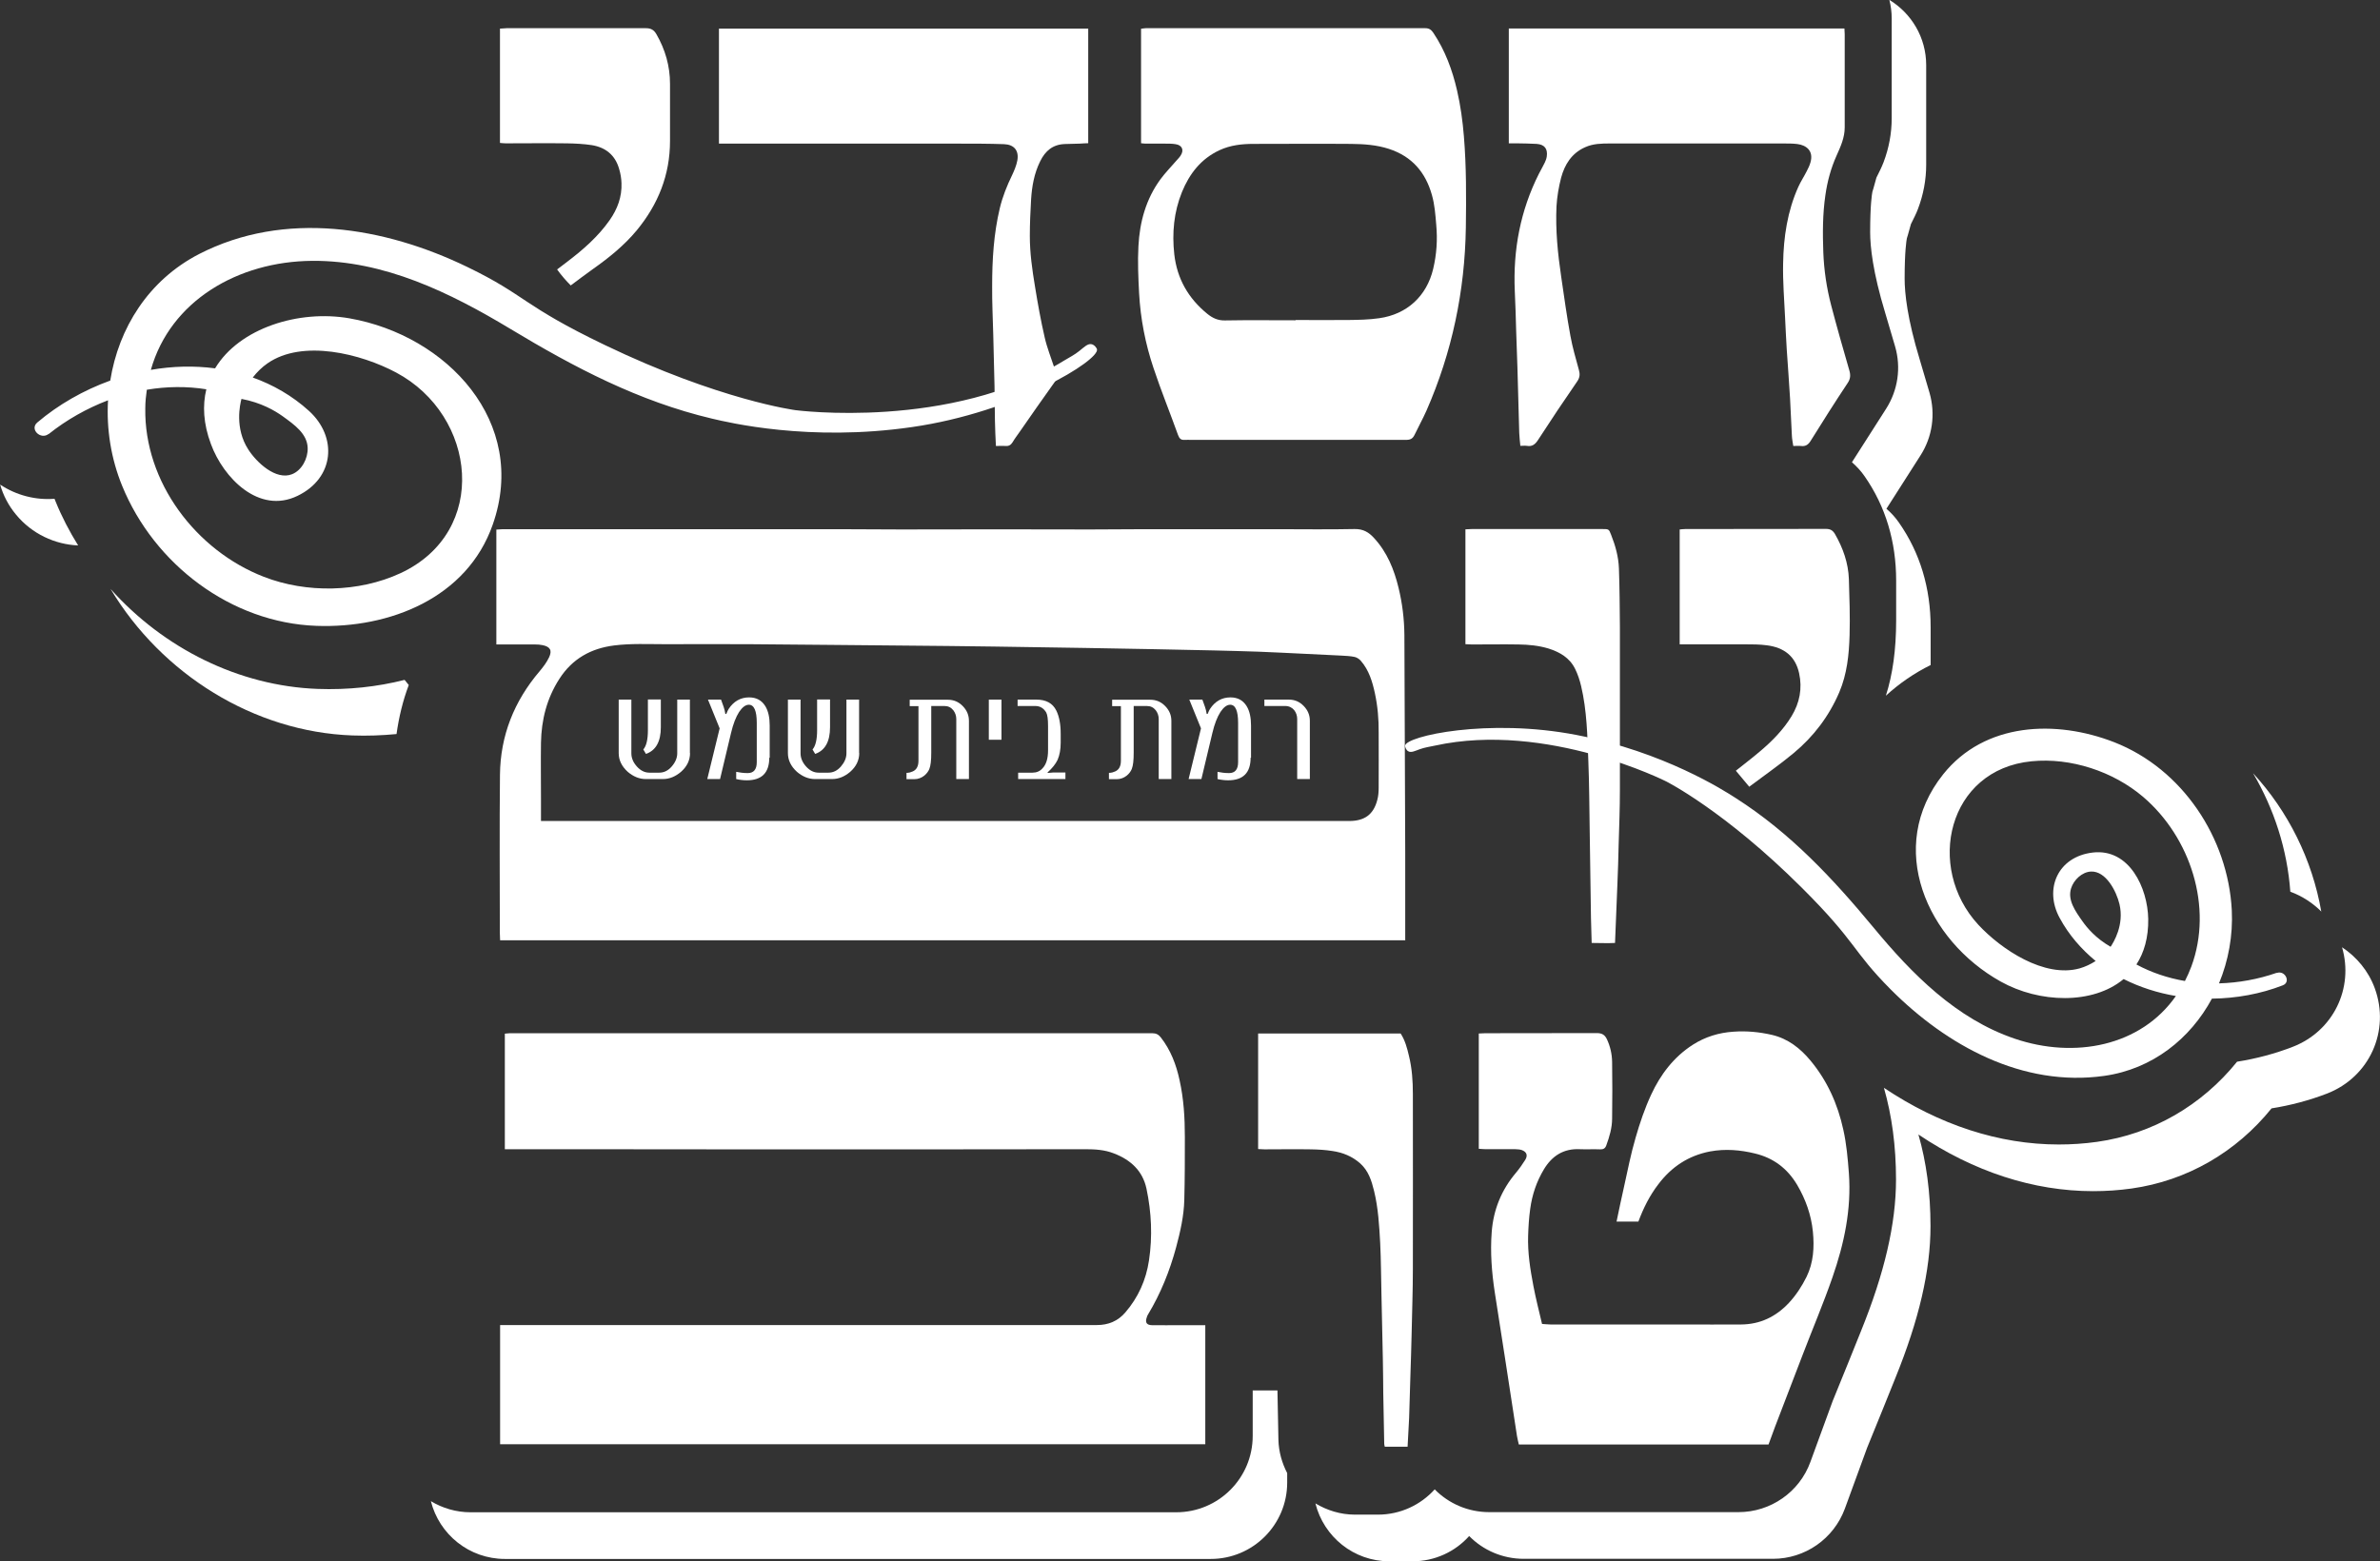
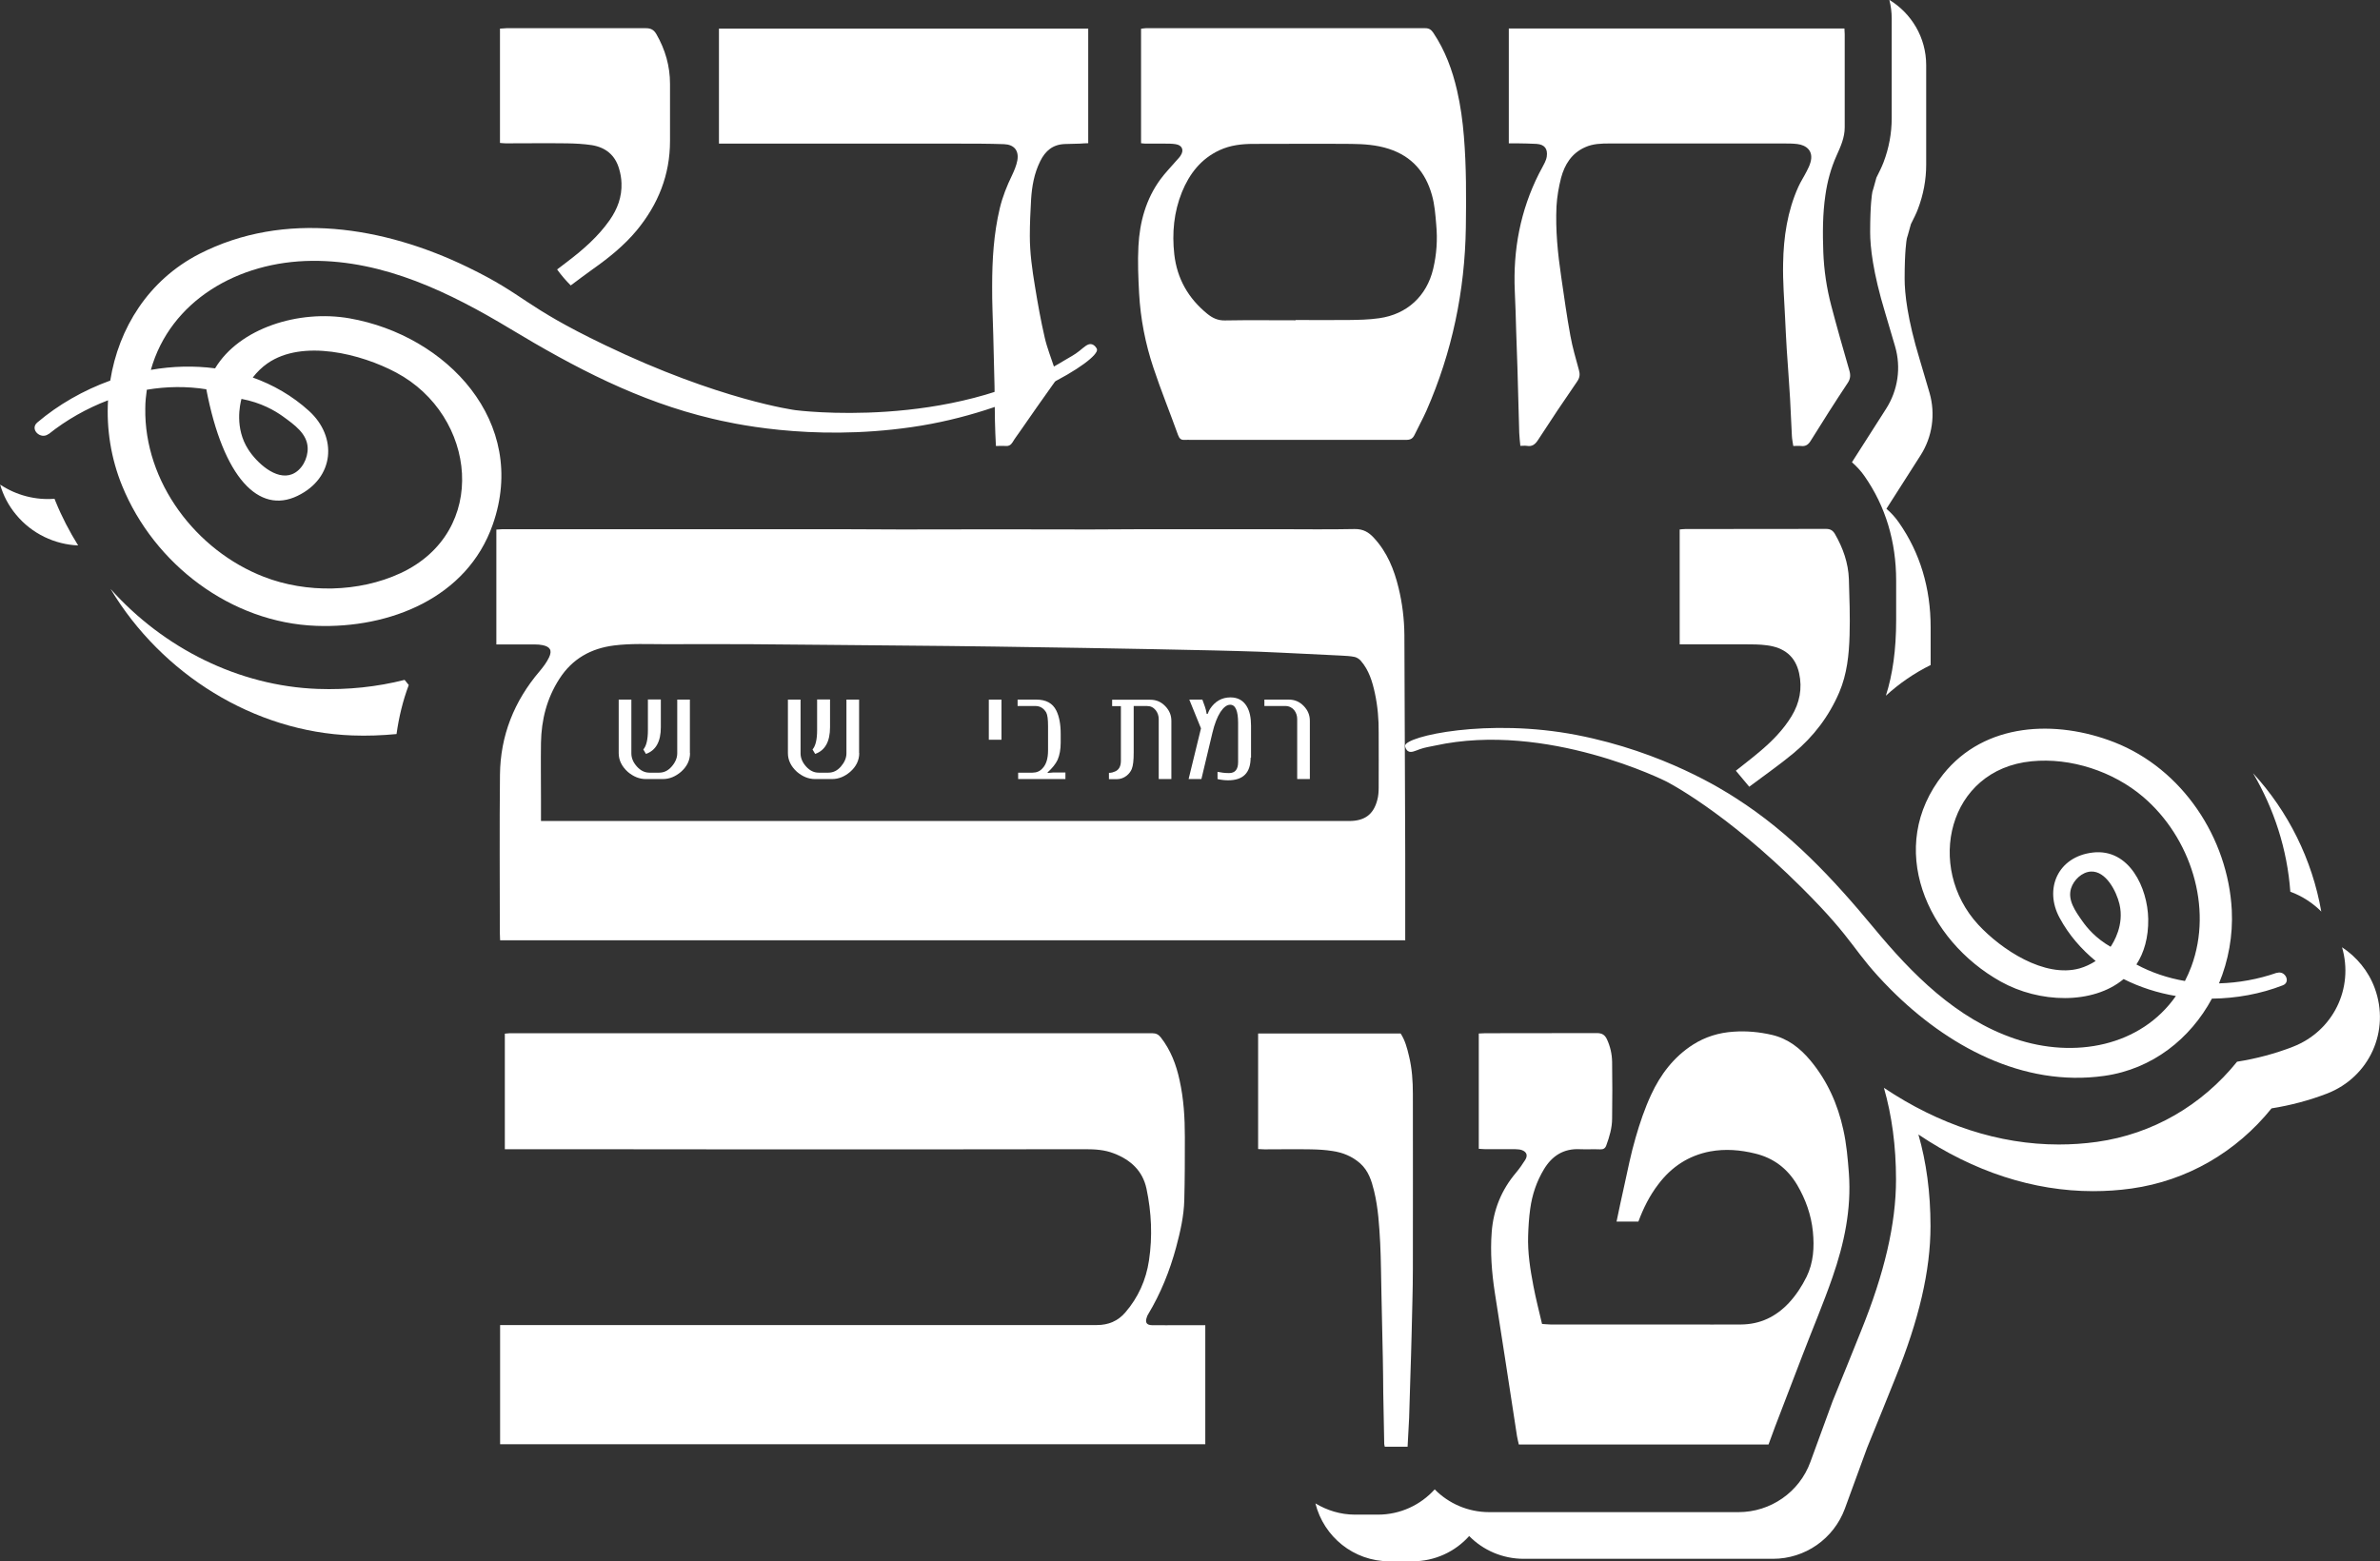
<svg xmlns="http://www.w3.org/2000/svg" width="346" height="227" viewBox="0 0 346 227" fill="none">
  <rect x="0" y="0" width="346" height="227" fill="#333333" stroke="none" />
  <g clip-path="url(#clip0_85_301)">
    <path d="M204.309 136.725H72.705C72.705 136.341 72.665 135.978 72.665 135.634C72.665 127.98 72.604 120.306 72.685 112.652C72.745 106.956 74.746 101.948 78.445 97.606C78.971 96.98 79.476 96.313 79.82 95.586C80.305 94.576 79.981 94.031 78.89 93.809C78.526 93.728 78.162 93.708 77.799 93.708C76.242 93.708 74.686 93.708 73.129 93.708C72.826 93.708 72.523 93.708 72.159 93.708V77.006C72.462 77.006 72.786 76.946 73.109 76.946C76.687 76.946 80.264 76.946 83.842 76.946C88.996 76.946 94.171 76.946 99.325 76.946C106.783 76.946 114.242 76.946 121.68 76.946C124.793 76.946 127.906 76.986 131.018 76.986C135.627 76.986 140.235 76.966 144.864 76.966C149.412 76.966 153.96 76.986 158.528 76.986C161.236 76.986 163.965 76.946 166.673 76.946C172.939 76.946 179.205 76.946 185.471 76.946C189.291 76.946 193.112 77.006 196.932 76.925C198.185 76.905 198.994 77.39 199.762 78.238C201.662 80.298 202.672 82.802 203.319 85.468C203.865 87.71 204.148 90.012 204.168 92.335C204.208 102.897 204.249 113.459 204.289 124.022C204.289 127.94 204.289 131.838 204.289 135.756C204.289 136.059 204.289 136.361 204.289 136.765L204.309 136.725ZM78.647 119.377C79.031 119.377 79.254 119.377 79.496 119.377C96.334 119.377 113.191 119.377 130.028 119.377C148.24 119.377 166.471 119.377 184.683 119.377C188.503 119.377 192.323 119.377 196.144 119.377C198.387 119.377 199.681 118.428 200.226 116.327C200.388 115.742 200.429 115.116 200.429 114.51C200.449 111.844 200.429 109.198 200.429 106.532C200.449 104.614 200.287 102.695 199.883 100.817C199.519 99.121 199.014 97.444 197.841 96.091C197.619 95.829 197.275 95.606 196.952 95.526C196.305 95.384 195.618 95.364 194.951 95.324C193.152 95.223 191.353 95.142 189.554 95.061C187.371 94.96 185.168 94.839 182.985 94.758C180.822 94.677 178.66 94.637 176.497 94.576C173.606 94.516 170.696 94.455 167.805 94.395C164.41 94.334 161.034 94.273 157.638 94.213C153.232 94.132 148.846 94.072 144.44 94.011C142.236 93.971 140.033 93.95 137.85 93.93C134.98 93.89 132.11 93.87 129.24 93.849C126.369 93.829 123.499 93.789 120.629 93.769C116.728 93.728 112.807 93.688 108.906 93.668C104.803 93.668 100.72 93.647 96.617 93.668C94.171 93.668 91.725 93.546 89.299 93.849C85.904 94.273 83.195 95.788 81.316 98.717C79.496 101.544 78.708 104.654 78.647 107.986C78.607 110.713 78.647 113.419 78.647 116.146C78.647 117.175 78.647 118.205 78.647 119.377Z" fill="white" />
    <path d="M72.705 209.995V192.667C73.069 192.667 73.412 192.667 73.736 192.667C88.006 192.667 102.296 192.667 116.566 192.667C130.877 192.667 145.187 192.667 159.478 192.667C161.115 192.667 162.51 192.102 163.601 190.829C165.481 188.648 166.613 186.104 167.037 183.276C167.563 179.782 167.401 176.289 166.673 172.835C166.107 170.21 164.349 168.634 161.923 167.705C160.589 167.18 159.195 167.1 157.78 167.1C151.15 167.1 144.52 167.12 137.891 167.12C126.976 167.12 116.061 167.12 105.166 167.12C97.526 167.12 89.885 167.12 82.245 167.1C79.678 167.1 77.111 167.1 74.544 167.1C74.18 167.1 73.817 167.1 73.392 167.1V150.297C73.635 150.297 73.857 150.236 74.1 150.236C83.357 150.236 92.614 150.236 101.872 150.236C106.844 150.236 111.836 150.236 116.809 150.236C125.177 150.236 133.565 150.236 141.933 150.236C150.463 150.236 158.993 150.236 167.522 150.236C168.088 150.236 168.432 150.438 168.755 150.842C170.19 152.68 170.999 154.8 171.484 157.062C172.09 159.789 172.252 162.535 172.252 165.322C172.252 168.372 172.252 171.421 172.171 174.471C172.111 176.834 171.585 179.116 170.979 181.378C170.049 184.811 168.735 188.083 166.896 191.132C166.815 191.254 166.754 191.415 166.714 191.557C166.451 192.304 166.694 192.667 167.482 192.688C168.856 192.708 170.231 192.688 171.605 192.688C172.798 192.688 173.97 192.688 175.223 192.688V209.995H72.685H72.705Z" fill="white" />
    <path d="M257.105 210.036H220.803C220.722 209.632 220.601 209.228 220.54 208.824C219.954 205.088 219.388 201.372 218.822 197.635C218.317 194.384 217.811 191.132 217.306 187.901C216.861 184.993 216.639 182.085 216.861 179.156C217.104 175.905 218.276 173.017 220.399 170.512C220.884 169.927 221.328 169.301 221.733 168.654C222.137 168.008 221.955 167.483 221.227 167.221C220.944 167.12 220.621 167.12 220.318 167.099C218.883 167.099 217.448 167.099 216.013 167.099C215.689 167.099 215.346 167.059 214.982 167.039V150.276C215.325 150.276 215.608 150.236 215.911 150.236C221.328 150.236 226.725 150.236 232.142 150.216C232.91 150.216 233.315 150.478 233.618 151.125C234.103 152.175 234.345 153.265 234.366 154.396C234.406 157.143 234.406 159.89 234.366 162.636C234.366 163.989 233.982 165.282 233.517 166.554C233.355 166.998 233.072 167.14 232.607 167.12C231.637 167.079 230.646 167.14 229.676 167.099C227.311 166.978 225.634 168.069 224.461 170.008C223.39 171.785 222.743 173.703 222.46 175.763C222.278 177.056 222.198 178.369 222.157 179.661C222.076 182.145 222.46 184.569 222.925 186.992C223.269 188.81 223.734 190.607 224.178 192.506C224.603 192.526 225.007 192.586 225.432 192.586C231.839 192.586 238.267 192.586 244.674 192.586C247.484 192.586 250.293 192.607 253.103 192.586C255.872 192.566 258.156 191.476 260.056 189.456C261.107 188.325 261.936 187.053 262.623 185.679C263.654 183.579 263.775 181.337 263.553 179.075C263.31 176.652 262.502 174.39 261.269 172.29C259.854 169.907 257.832 168.372 255.144 167.725C253.002 167.2 250.819 167.019 248.616 167.423C245.462 168.028 242.996 169.664 241.076 172.209C239.823 173.845 238.913 175.662 238.186 177.621H235.012C235.376 175.885 235.72 174.208 236.104 172.532C236.629 170.149 237.094 167.766 237.782 165.423C238.388 163.303 239.116 161.162 240.045 159.162C241.4 156.234 243.34 153.669 246.129 151.892C247.908 150.761 249.869 150.155 251.991 150.014C253.891 149.872 255.771 150.054 257.61 150.478C259.935 151.024 261.713 152.417 263.209 154.215C265.655 157.163 267.171 160.556 267.979 164.272C268.444 166.352 268.626 168.473 268.788 170.593C269.172 175.844 268.101 180.833 266.403 185.72C265.089 189.517 263.512 193.212 262.077 196.969C260.723 200.463 259.389 203.957 258.055 207.45C257.731 208.299 257.428 209.167 257.105 210.036Z" fill="white" />
    <path d="M165.885 20.822V4.181C166.107 4.16 166.35 4.1 166.572 4.1C180.115 4.1 193.657 4.1 207.2 4.1C207.766 4.1 208.069 4.322 208.372 4.766C210.09 7.331 211.141 10.179 211.828 13.168C212.334 15.369 212.637 17.591 212.819 19.832C213.183 24.235 213.162 28.658 213.102 33.081C212.96 42.33 211.101 51.217 207.382 59.699C206.856 60.89 206.209 62.041 205.643 63.233C205.381 63.778 205.037 63.96 204.431 63.96C198.286 63.96 192.141 63.96 185.997 63.96C181.712 63.96 177.447 63.96 173.162 63.96C172.858 63.96 172.555 63.94 172.252 63.96C171.706 64 171.464 63.798 171.262 63.253C170.089 59.981 168.775 56.77 167.684 53.478C166.512 49.984 165.804 46.349 165.602 42.654C165.481 40.371 165.38 38.089 165.501 35.807C165.683 32.293 166.593 28.941 168.715 26.053C169.402 25.124 170.211 24.296 170.979 23.407C171.201 23.144 171.444 22.922 171.625 22.64C172.171 21.832 171.868 21.105 170.898 20.963C170.393 20.883 169.867 20.883 169.341 20.883C168.391 20.883 167.441 20.883 166.491 20.883C166.31 20.883 166.128 20.842 165.845 20.822H165.885ZM188.341 46.531C190.868 46.531 193.415 46.551 195.941 46.531C197.457 46.511 198.993 46.491 200.509 46.269C204.552 45.703 207.422 43.037 208.352 39.099C208.857 36.978 208.999 34.858 208.797 32.677C208.675 31.223 208.574 29.769 208.17 28.355C207.24 25.043 205.259 22.741 201.924 21.65C200.125 21.064 198.286 20.943 196.426 20.923C191.697 20.883 186.947 20.923 182.217 20.923C180.539 20.923 178.882 21.105 177.305 21.832C174.597 23.084 172.919 25.265 171.828 27.931C170.655 30.839 170.372 33.868 170.716 36.978C171.12 40.533 172.757 43.38 175.506 45.622C176.254 46.228 177.022 46.612 178.073 46.592C181.489 46.531 184.925 46.572 188.341 46.572V46.531Z" fill="white" />
    <path d="M219.388 4.14H268.141C268.141 4.443 268.181 4.706 268.181 4.968C268.181 9.492 268.181 14.016 268.181 18.52C268.181 20.014 267.595 21.286 267.009 22.599C266.18 24.437 265.655 26.376 265.372 28.375C264.968 31.122 264.968 33.909 265.069 36.675C265.17 39.301 265.554 41.886 266.221 44.431C267.05 47.581 267.939 50.712 268.848 53.842C269.051 54.529 269.03 55.074 268.606 55.7C266.767 58.467 264.988 61.274 263.229 64.101C262.886 64.667 262.481 64.929 261.835 64.849C261.471 64.808 261.107 64.849 260.703 64.849C260.622 64.303 260.521 63.839 260.501 63.374C260.4 61.577 260.339 59.779 260.238 57.982C260.096 55.579 259.914 53.196 259.753 50.792C259.652 49.237 259.591 47.682 259.51 46.147C259.389 43.522 259.167 40.917 259.227 38.291C259.288 34.474 259.854 30.698 261.43 27.183C261.774 26.416 262.259 25.689 262.643 24.922C262.865 24.497 263.088 24.053 263.209 23.589C263.674 21.933 262.603 21.105 261.289 20.943C260.622 20.862 259.955 20.862 259.268 20.862C250.859 20.862 242.451 20.862 234.042 20.862C232.829 20.862 231.597 20.882 230.444 21.407C228.484 22.276 227.473 23.912 226.948 25.851C226.604 27.204 226.361 28.597 226.281 29.991C226.119 33.444 226.463 36.857 226.968 40.27C227.392 43.138 227.776 45.986 228.302 48.833C228.605 50.51 229.09 52.145 229.535 53.781C229.717 54.407 229.676 54.892 229.292 55.458C227.352 58.265 225.452 61.112 223.592 63.98C223.188 64.606 222.743 64.97 221.975 64.828C221.692 64.788 221.369 64.828 221.025 64.828C220.965 64.142 220.884 63.556 220.864 62.95C220.763 59.779 220.682 56.609 220.601 53.438C220.54 51.681 220.48 49.904 220.419 48.147C220.358 46.208 220.318 44.249 220.217 42.31C219.954 36.332 221.025 30.617 223.734 25.245C224.017 24.699 224.32 24.174 224.583 23.629C224.704 23.366 224.825 23.064 224.866 22.761C225.027 21.63 224.542 21.004 223.39 20.923C222.44 20.862 221.49 20.862 220.56 20.842C220.176 20.842 219.792 20.842 219.348 20.842V4.14H219.388Z" fill="white" />
    <path d="M104.439 4.16H158.204V20.822C157.78 20.822 157.396 20.862 157.012 20.883C156.284 20.903 155.536 20.923 154.809 20.943C153.05 21.004 151.959 21.933 151.211 23.468C150.342 25.224 150.018 27.103 149.897 29.021C149.796 30.778 149.715 32.556 149.715 34.313C149.715 36.776 150.059 39.22 150.463 41.644C150.867 44.128 151.312 46.632 151.878 49.076C152.221 50.59 152.808 52.024 153.293 53.519C153.353 53.7 153.414 53.862 153.495 54.024C153.737 54.569 153.677 55.033 153.333 55.538C151.615 57.942 149.917 60.365 148.24 62.789C147.896 63.294 147.512 63.778 147.209 64.303C146.946 64.727 146.623 64.889 146.158 64.849C145.733 64.808 145.309 64.849 144.783 64.849C144.723 63.556 144.662 62.364 144.642 61.153C144.601 59.477 144.621 57.8 144.581 56.124C144.52 53.66 144.46 51.196 144.399 48.732C144.338 46.349 144.217 43.986 144.237 41.603C144.237 37.786 144.46 34.01 145.349 30.273C145.753 28.597 146.38 27.022 147.128 25.487C147.451 24.8 147.754 24.094 147.896 23.346C148.159 21.912 147.451 21.024 145.976 20.963C143.752 20.883 141.509 20.883 139.285 20.883C132.312 20.883 125.359 20.883 118.385 20.883C114.141 20.883 109.896 20.883 105.631 20.883C105.267 20.883 104.924 20.883 104.52 20.883V4.16H104.439Z" fill="white" />
    <path d="M182.904 167.059V150.276H203.622C204.269 151.266 204.572 152.417 204.835 153.548C205.28 155.366 205.401 157.224 205.401 159.082C205.401 167.544 205.421 175.986 205.401 184.448C205.401 187.618 205.28 190.789 205.219 193.96C205.179 196.04 205.098 198.1 205.037 200.18C204.977 202.179 204.916 204.199 204.855 206.198C204.795 207.572 204.714 208.925 204.633 210.359H201.318C201.298 210.237 201.237 210.096 201.237 209.955C201.197 207.491 201.136 205.007 201.096 202.543C201.075 200.887 201.075 199.251 201.035 197.595C200.974 194.465 200.914 191.314 200.833 188.184C200.772 185.72 200.772 183.236 200.651 180.772C200.51 178.227 200.368 175.662 199.762 173.178C199.398 171.684 198.953 170.25 197.74 169.159C196.568 168.129 195.214 167.584 193.718 167.362C192.707 167.2 191.656 167.14 190.626 167.12C188.362 167.079 186.098 167.12 183.834 167.12C183.571 167.12 183.288 167.099 182.925 167.079L182.904 167.059Z" fill="white" />
-     <path d="M213.041 93.648V76.966C213.365 76.966 213.668 76.925 213.971 76.925C220.298 76.925 226.624 76.925 232.951 76.925C233.88 76.925 233.901 76.925 234.224 77.774C234.851 79.349 235.295 80.965 235.356 82.641C235.457 85.468 235.477 88.316 235.498 91.143C235.498 99.06 235.498 106.957 235.498 114.873C235.498 117.519 235.396 120.185 235.316 122.83C235.275 124.749 235.215 126.668 235.134 128.586C235.033 131.393 234.911 134.18 234.79 137.109C233.678 137.169 232.567 137.109 231.394 137.109C231.354 135.857 231.313 134.665 231.293 133.494C231.233 129.354 231.172 125.193 231.111 121.053C231.051 117.58 231.051 114.106 230.909 110.632C230.768 106.997 230.707 103.321 229.858 99.747C229.656 98.898 229.373 98.03 228.989 97.263C228.201 95.647 226.766 94.819 225.108 94.294C223.693 93.87 222.238 93.728 220.783 93.708C218.519 93.668 216.255 93.708 213.991 93.708C213.688 93.708 213.405 93.688 213.061 93.668L213.041 93.648Z" fill="white" />
    <path d="M72.705 4.16C73.048 4.16 73.352 4.1 73.635 4.1C80.386 4.1 87.137 4.1 93.888 4.1C94.635 4.1 95.06 4.342 95.424 4.968C96.717 7.21 97.405 9.613 97.405 12.178C97.405 14.945 97.405 17.732 97.405 20.499C97.405 25.427 95.687 29.708 92.574 33.485C90.734 35.706 88.491 37.504 86.146 39.16C85.095 39.907 84.085 40.674 82.973 41.502C82.265 40.795 81.619 40.048 80.992 39.18C81.538 38.776 82.023 38.392 82.528 38.008C84.812 36.272 86.975 34.373 88.632 32.01C89.764 30.395 90.431 28.617 90.35 26.618C90.33 25.931 90.209 25.225 90.007 24.558C89.441 22.559 88.046 21.428 86.045 21.105C84.853 20.923 83.62 20.862 82.407 20.842C79.436 20.802 76.484 20.842 73.513 20.842C73.251 20.842 72.988 20.802 72.685 20.782V4.16H72.705Z" fill="white" />
    <path d="M254.316 114.409C253.608 113.561 253.002 112.833 252.355 112.066C253.568 111.097 254.72 110.228 255.831 109.279C257.61 107.785 259.247 106.128 260.46 104.129C261.632 102.19 262.037 100.11 261.552 97.889C261.006 95.405 259.369 94.152 256.862 93.829C255.811 93.688 254.74 93.688 253.669 93.688C250.819 93.688 247.989 93.688 245.139 93.688C244.836 93.688 244.533 93.688 244.189 93.688V76.986C244.472 76.966 244.735 76.925 244.997 76.925C251.809 76.925 258.621 76.925 265.453 76.905C266.079 76.905 266.443 77.107 266.766 77.653C267.939 79.692 268.707 81.873 268.788 84.216C268.869 86.922 268.97 89.649 268.889 92.355C268.808 95.182 268.525 97.99 267.393 100.655C265.897 104.149 263.654 107.098 260.763 109.501C258.722 111.198 256.539 112.712 254.336 114.368L254.316 114.409Z" fill="white" />
    <path d="M330.982 141.451C328.253 142.4 325.424 142.905 322.594 142.986C323.968 139.674 324.635 136.018 324.453 132.343C323.908 121.841 317.278 111.803 307.374 107.926C298.884 104.614 288.536 105.018 282.492 112.591C274.063 123.174 280.107 136.725 290.86 142.723C296.459 145.853 304.221 146.116 308.728 142.36C311.093 143.551 313.68 144.379 316.328 144.823C311.214 152.134 301.613 153.992 292.881 151.024C284.392 148.136 277.964 141.633 272.386 134.887C266.443 127.718 260.298 121.134 252.375 116.065C250.596 114.914 241.905 109.34 229.232 106.876C216.336 104.371 204.35 107.037 204.269 108.431C204.269 108.592 204.39 109.057 204.734 109.239C205.158 109.481 205.684 109.198 206.412 108.936C207.139 108.673 207.887 108.572 208.635 108.411C224.866 104.856 242.228 113.621 242.228 113.621C242.228 113.621 250.718 117.882 261.956 129.091C270.041 137.149 269.152 138.118 274.892 143.894C283.038 152.054 294.054 158.112 305.918 156.436C312.932 155.446 318.43 151.024 321.563 145.207C325.12 145.167 328.658 144.521 331.871 143.268C333.084 142.804 332.195 141.047 331.002 141.471L330.982 141.451ZM310.588 140.239C311.699 138.522 312.346 136.341 312.306 133.615C312.225 129.131 309.577 123.355 304.261 123.961C299.167 124.547 297.126 129.253 299.43 133.473C300.784 135.978 302.604 138.038 304.665 139.734C303.938 140.199 303.129 140.582 302.341 140.805C297.207 142.238 290.941 138.058 287.606 134.463C279.885 126.102 283.159 111.884 295.347 110.693C301.047 110.127 307.212 112.167 311.558 115.863C318.45 121.74 321.765 131.918 318.572 140.542C318.289 141.289 317.985 141.976 317.642 142.642C315.176 142.218 312.791 141.431 310.588 140.239ZM306.848 137.674C304.665 136.422 303.412 134.907 302.745 133.958C301.674 132.443 300.562 130.868 301.088 129.172C301.472 127.94 302.684 126.789 303.978 126.728C306.161 126.627 307.677 129.596 308.122 131.454C308.849 134.503 307.252 137.048 306.828 137.674H306.848Z" fill="white" />
-     <path d="M7.054 63.132C9.682 61.032 12.633 59.376 15.705 58.204C15.463 62.385 16.13 66.666 17.767 70.665C22.416 82.035 33.573 90.558 46.004 91.002C56.636 91.386 67.894 86.963 71.634 76.279C76.869 61.375 64.963 48.773 50.815 46.289C43.457 44.996 34.786 47.702 31.269 53.559C28.197 53.155 25.043 53.236 21.931 53.781C24.761 43.744 34.604 38.008 45.377 37.928C55.847 37.847 65.448 42.553 74.201 47.824C83.519 53.438 92.837 58.346 103.509 60.87C105.914 61.435 117.638 64.263 132.555 62.102C147.734 59.921 159.922 52.347 159.478 50.772C159.417 50.59 159.114 50.126 158.669 50.045C158.123 49.944 157.638 50.449 156.931 51.014C156.244 51.58 155.435 51.984 154.667 52.448C138.133 62.607 115.637 59.638 115.637 59.638C115.637 59.638 104.641 58.204 87.925 50.166C75.898 44.39 76.525 42.977 67.975 38.837C55.847 32.959 41.375 30.556 28.945 36.938C21.587 40.735 17.241 47.702 16.029 55.336C12.128 56.75 8.489 58.83 5.417 61.435C4.265 62.425 5.922 64 7.074 63.092L7.054 63.132ZM29.995 56.609C29.43 58.931 29.551 61.597 30.663 64.566C32.462 69.473 37.636 74.825 43.255 72.099C48.652 69.494 49.076 63.536 44.933 59.759C42.467 57.517 39.677 55.942 36.747 54.892C37.373 54.084 38.101 53.377 38.889 52.832C44.003 49.278 52.512 51.459 57.586 54.165C69.309 60.406 71.189 77.329 58.212 83.348C52.149 86.155 44.549 86.276 38.364 83.873C28.5 80.056 20.94 70.1 21.122 59.355C21.122 58.426 21.223 57.538 21.345 56.669C24.215 56.185 27.146 56.144 30.036 56.609H29.995ZM35.109 58.002C38 58.547 39.96 59.719 41.072 60.507C42.831 61.779 44.67 63.071 44.731 65.151C44.771 66.666 43.882 68.383 42.467 68.948C40.102 69.897 37.272 67.212 36.08 65.333C34.099 62.243 34.887 58.81 35.109 57.982V58.002Z" fill="white" />
+     <path d="M7.054 63.132C9.682 61.032 12.633 59.376 15.705 58.204C15.463 62.385 16.13 66.666 17.767 70.665C22.416 82.035 33.573 90.558 46.004 91.002C56.636 91.386 67.894 86.963 71.634 76.279C76.869 61.375 64.963 48.773 50.815 46.289C43.457 44.996 34.786 47.702 31.269 53.559C28.197 53.155 25.043 53.236 21.931 53.781C24.761 43.744 34.604 38.008 45.377 37.928C55.847 37.847 65.448 42.553 74.201 47.824C83.519 53.438 92.837 58.346 103.509 60.87C105.914 61.435 117.638 64.263 132.555 62.102C147.734 59.921 159.922 52.347 159.478 50.772C159.417 50.59 159.114 50.126 158.669 50.045C158.123 49.944 157.638 50.449 156.931 51.014C156.244 51.58 155.435 51.984 154.667 52.448C138.133 62.607 115.637 59.638 115.637 59.638C115.637 59.638 104.641 58.204 87.925 50.166C75.898 44.39 76.525 42.977 67.975 38.837C55.847 32.959 41.375 30.556 28.945 36.938C21.587 40.735 17.241 47.702 16.029 55.336C12.128 56.75 8.489 58.83 5.417 61.435C4.265 62.425 5.922 64 7.074 63.092L7.054 63.132ZM29.995 56.609C32.462 69.473 37.636 74.825 43.255 72.099C48.652 69.494 49.076 63.536 44.933 59.759C42.467 57.517 39.677 55.942 36.747 54.892C37.373 54.084 38.101 53.377 38.889 52.832C44.003 49.278 52.512 51.459 57.586 54.165C69.309 60.406 71.189 77.329 58.212 83.348C52.149 86.155 44.549 86.276 38.364 83.873C28.5 80.056 20.94 70.1 21.122 59.355C21.122 58.426 21.223 57.538 21.345 56.669C24.215 56.185 27.146 56.144 30.036 56.609H29.995ZM35.109 58.002C38 58.547 39.96 59.719 41.072 60.507C42.831 61.779 44.67 63.071 44.731 65.151C44.771 66.666 43.882 68.383 42.467 68.948C40.102 69.897 37.272 67.212 36.08 65.333C34.099 62.243 34.887 58.81 35.109 57.982V58.002Z" fill="white" />
    <path d="M100.315 109.501C100.315 110.551 99.871 111.46 99.002 112.228C98.193 112.914 97.324 113.278 96.374 113.278H93.888C92.938 113.278 92.069 112.914 91.26 112.228C90.391 111.44 89.946 110.531 89.946 109.501V101.726H91.786V109.542C91.786 110.208 92.048 110.854 92.594 111.46C93.14 112.066 93.746 112.349 94.413 112.349H95.828C96.515 112.349 97.122 112.066 97.647 111.46C98.173 110.854 98.456 110.208 98.456 109.542V101.726H100.295V109.501H100.315ZM96.071 101.726V105.745C96.071 107.805 95.363 109.117 93.908 109.622L93.524 108.976C93.969 108.471 94.191 107.522 94.191 106.189V101.706H96.05L96.071 101.726Z" fill="white" />
-     <path d="M111.837 110.168C111.837 112.369 110.745 113.46 108.562 113.46C108.077 113.46 107.552 113.399 107.026 113.278V112.228C107.511 112.329 108.077 112.41 108.704 112.41C109.573 112.41 110.017 111.884 110.017 110.814V105.119C110.017 103.362 109.633 102.473 108.865 102.473C108.38 102.473 107.915 102.837 107.45 103.523C106.986 104.25 106.581 105.28 106.278 106.573L104.681 113.278H102.822L104.621 105.906L102.923 101.726H104.823L105.207 102.796C105.308 103.079 105.389 103.422 105.449 103.806H105.591C105.732 103.463 105.833 103.22 105.935 103.079C106.662 101.968 107.673 101.403 108.906 101.403C109.957 101.403 110.745 101.827 111.271 102.695C111.695 103.402 111.897 104.331 111.897 105.503V110.188L111.837 110.168Z" fill="white" />
    <path d="M124.914 109.501C124.914 110.551 124.469 111.46 123.6 112.228C122.792 112.914 121.923 113.278 120.973 113.278H118.486C117.536 113.278 116.667 112.914 115.859 112.228C114.99 111.44 114.545 110.531 114.545 109.501V101.726H116.384V109.542C116.384 110.208 116.647 110.854 117.193 111.46C117.739 112.066 118.345 112.349 119.012 112.349H120.427C121.114 112.349 121.72 112.066 122.246 111.46C122.771 110.854 123.054 110.208 123.054 109.542V101.726H124.894V109.501H124.914ZM120.669 101.726V105.745C120.669 107.805 119.962 109.117 118.507 109.622L118.123 108.976C118.567 108.471 118.79 107.522 118.79 106.189V101.706H120.649L120.669 101.726Z" fill="white" />
-     <path d="M140.862 113.278H139.023V104.553C139.023 104.089 138.881 103.665 138.598 103.281C138.254 102.857 137.85 102.655 137.284 102.655H135.384V109.461C135.384 110.551 135.303 111.319 135.101 111.824C134.838 112.47 134.07 113.298 132.898 113.298H131.786V112.369H131.968C132.13 112.369 132.373 112.308 132.696 112.167C133.242 111.925 133.525 111.42 133.525 110.612V102.675H132.251V101.746H137.81C138.659 101.746 139.366 102.049 139.973 102.675C140.579 103.301 140.862 104.008 140.862 104.816V113.298V113.278Z" fill="white" />
    <path d="M145.592 107.562H143.752V101.726H145.592V107.562Z" fill="white" />
    <path d="M154.93 113.278H148.017V112.349H150.099C150.685 112.349 151.17 112.147 151.534 111.743C152.1 111.177 152.363 110.289 152.363 109.097V105.563C152.363 104.594 152.282 103.947 152.1 103.604C151.716 102.958 151.191 102.655 150.503 102.655H147.936V101.726H150.685C152.06 101.726 153.03 102.251 153.555 103.301C153.98 104.149 154.202 105.28 154.202 106.714V107.987C154.202 108.996 154.04 109.804 153.758 110.471C153.475 111.076 152.989 111.682 152.282 112.329L152.322 112.389C152.666 112.349 152.929 112.329 153.07 112.329H154.889V113.258L154.93 113.278Z" fill="white" />
    <path d="M170.292 113.278H168.452V104.553C168.452 104.089 168.311 103.665 168.028 103.281C167.684 102.857 167.28 102.655 166.714 102.655H164.814V109.461C164.814 110.551 164.733 111.319 164.531 111.824C164.268 112.47 163.5 113.298 162.328 113.298H161.216V112.369H161.398C161.56 112.369 161.802 112.308 162.126 112.167C162.671 111.925 162.954 111.42 162.954 110.612V102.675H161.681V101.746H167.239C168.088 101.746 168.796 102.049 169.402 102.675C170.009 103.301 170.292 104.008 170.292 104.816V113.298V113.278Z" fill="white" />
    <path d="M181.813 110.168C181.813 112.369 180.721 113.46 178.538 113.46C178.053 113.46 177.528 113.399 177.002 113.278V112.228C177.487 112.329 178.053 112.41 178.68 112.41C179.549 112.41 179.994 111.884 179.994 110.814V105.119C179.994 103.362 179.61 102.473 178.841 102.473C178.356 102.473 177.891 102.837 177.427 103.523C176.962 104.25 176.557 105.28 176.254 106.573L174.657 113.278H172.798L174.597 105.906L172.899 101.726H174.799L175.183 102.796C175.284 103.079 175.365 103.422 175.426 103.806H175.567C175.708 103.463 175.81 103.22 175.911 103.079C176.638 101.968 177.649 101.403 178.882 101.403C179.933 101.403 180.721 101.827 181.247 102.695C181.671 103.402 181.873 104.331 181.873 105.503V110.188L181.813 110.168Z" fill="white" />
    <path d="M190.423 113.278H188.584V104.553C188.584 103.604 187.978 102.655 186.846 102.655H183.814V101.726H187.371C188.22 101.726 188.928 102.029 189.534 102.655C190.14 103.281 190.423 103.988 190.423 104.796V113.278Z" fill="white" />
    <path d="M275.013 2.706V17.186C275.013 19.368 274.609 21.549 273.821 23.609C273.679 23.952 273.538 24.316 273.376 24.639C273.133 25.123 272.931 25.527 272.79 25.83L272.345 27.426C272.305 27.587 272.264 27.729 272.204 27.89C272.143 28.213 271.88 29.748 271.88 33.767C271.88 35.847 272.264 39.563 274.063 45.481L275.498 50.348C276.408 53.438 275.923 56.75 274.185 59.456L269.232 67.211C269.92 67.817 270.546 68.484 271.072 69.251C274.124 73.634 275.66 78.743 275.66 84.438V90.174C275.66 94.476 275.155 98.07 274.164 101.16C276.125 99.363 278.308 97.868 280.673 96.697V91.204C280.673 85.509 279.137 80.399 276.085 76.017C275.559 75.249 274.932 74.563 274.245 73.977L279.197 66.222C280.936 63.516 281.4 60.203 280.511 57.114L279.076 52.246C277.277 46.329 276.893 42.613 276.893 40.533C276.893 36.514 277.156 34.979 277.216 34.656C277.257 34.494 277.317 34.353 277.358 34.191L277.803 32.596C277.944 32.293 278.146 31.889 278.389 31.404C278.55 31.061 278.712 30.718 278.833 30.374C279.622 28.294 280.026 26.133 280.026 23.952V9.472C280.026 5.453 277.883 1.939 274.67 -0.02C274.892 0.848 275.013 1.757 275.013 2.686V2.706Z" fill="white" />
    <path d="M8.085 72.927C8.024 72.785 7.964 72.644 7.923 72.523C5.174 72.745 2.365 72.018 0.02 70.463C0.465 72.018 1.233 73.512 2.345 74.845C4.649 77.632 7.984 79.167 11.36 79.309C10.106 77.289 8.995 75.168 8.085 72.927Z" fill="white" />
    <path d="M337.47 132.585C336.156 124.991 332.639 117.963 327.546 112.43C330.598 117.62 332.518 123.497 332.963 129.657C334.661 130.283 336.197 131.272 337.491 132.565L337.47 132.585Z" fill="white" />
    <path d="M59.425 99.605C59.223 99.363 59.021 99.121 58.819 98.858C54.837 99.868 50.572 100.332 46.186 100.171C34.725 99.747 23.79 94.274 16.069 85.63C23.548 98.091 36.969 106.411 51.199 106.936C53.382 107.017 55.544 106.936 57.647 106.734C57.99 104.291 58.556 101.908 59.425 99.605Z" fill="white" />
    <path d="M345.232 143.672C344.302 141.148 342.584 139.128 340.482 137.735C342.22 143.693 339.209 149.933 333.307 152.215C330.76 153.205 328.031 153.932 325.222 154.376C320.088 160.738 312.932 164.898 304.867 166.029C303.008 166.292 301.148 166.413 299.289 166.413C290.618 166.413 281.926 163.565 273.881 158.173C275.034 162.192 275.64 166.635 275.64 171.502C275.64 177.945 273.962 185.134 270.526 193.596C269.515 196.121 268.141 199.534 266.423 203.735L263.189 212.58C261.592 216.963 257.408 219.871 252.739 219.871H216.498C213.425 219.871 210.596 218.619 208.574 216.559C206.533 218.821 203.582 220.234 200.328 220.234H196.972C194.87 220.234 192.91 219.608 191.232 218.599C192.445 223.446 196.79 227.02 201.985 227.02H205.34C208.615 227.02 211.566 225.606 213.587 223.345C215.608 225.405 218.438 226.657 221.51 226.657H257.752C262.421 226.657 266.585 223.748 268.202 219.366L271.436 210.52C273.154 206.32 274.528 202.906 275.539 200.382C278.975 191.92 280.653 184.751 280.653 178.288C280.653 173.401 280.046 168.957 278.894 164.959C286.939 170.371 295.63 173.199 304.301 173.199C306.161 173.199 308.021 173.077 309.88 172.815C317.945 171.684 325.1 167.524 330.234 161.162C333.024 160.718 335.752 159.991 338.319 159.001C344.484 156.598 347.516 149.873 345.232 143.672Z" fill="white" />
-     <path d="M185.855 209.349L185.714 202.179H182.116V208.783C182.116 214.923 177.144 219.891 170.999 219.891H68.4C66.297 219.891 64.317 219.285 62.639 218.275C63.852 223.102 68.197 226.677 73.412 226.677H176.012C182.156 226.677 187.129 221.709 187.129 215.569V214.196C186.381 212.742 185.896 211.106 185.855 209.349Z" fill="white" />
  </g>
  <defs>
    <clipPath id="clip0_85_301">
      <rect width="346" height="227" fill="white" />
    </clipPath>
  </defs>
</svg>